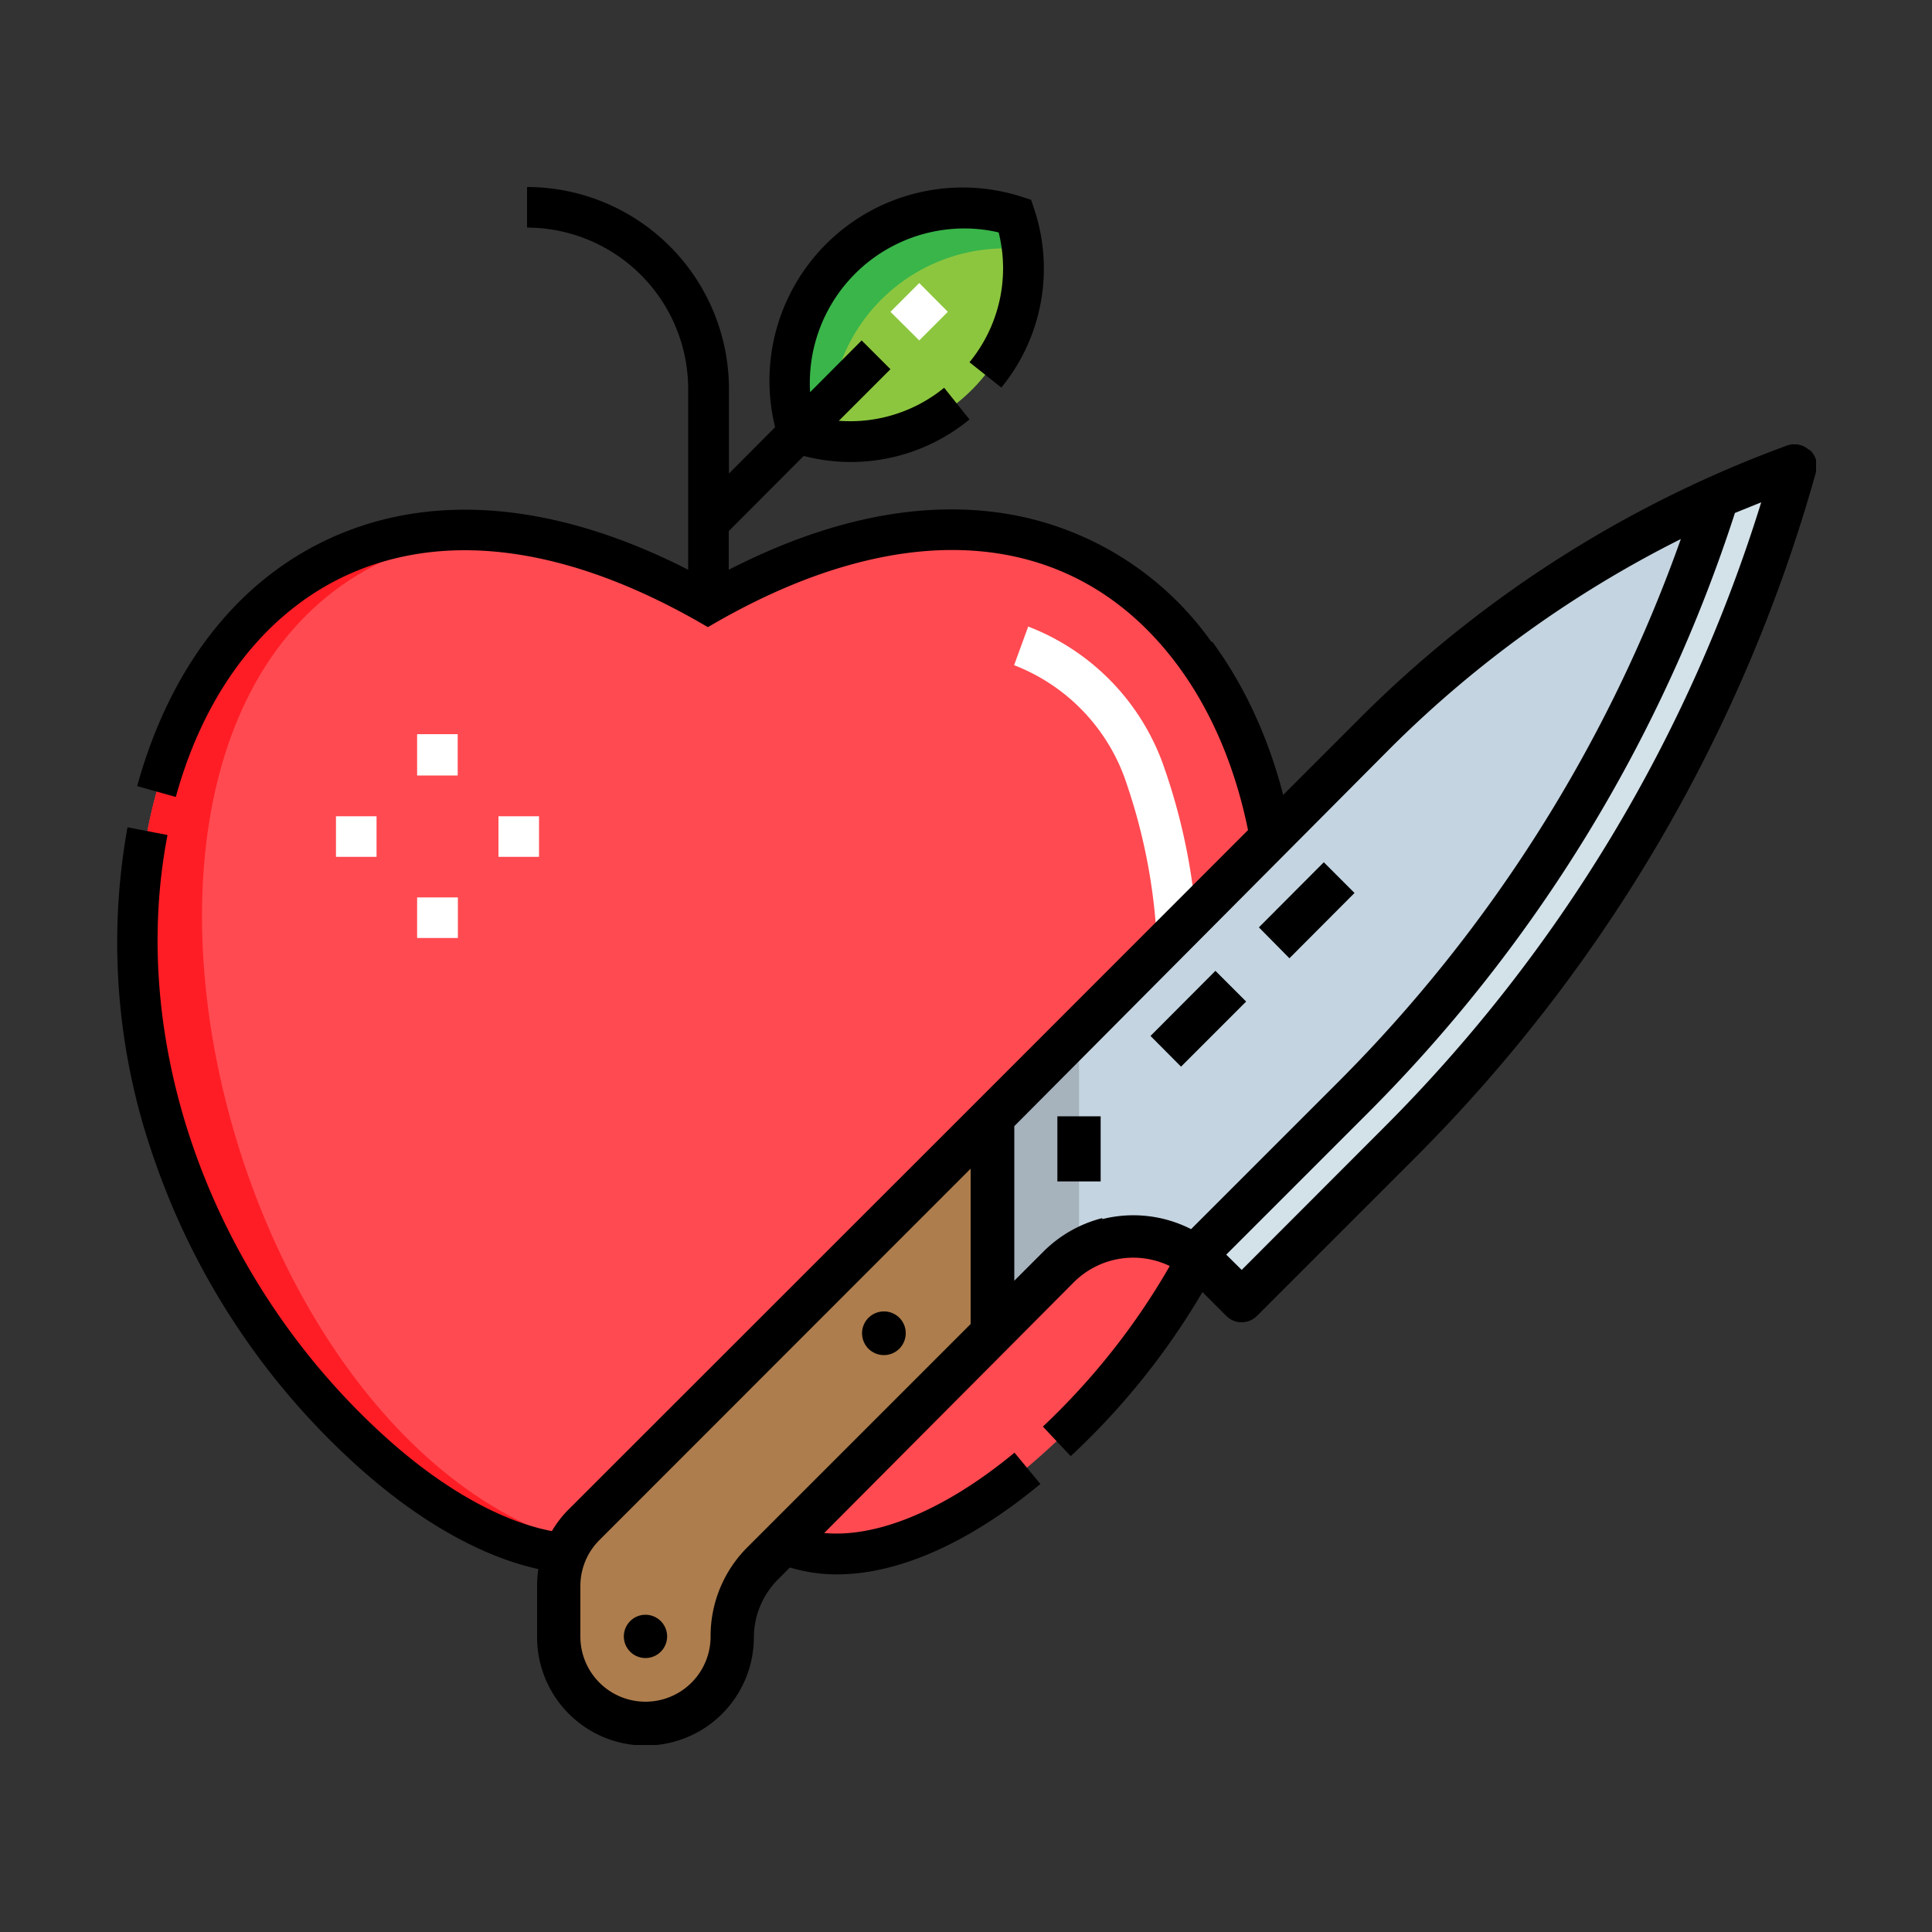
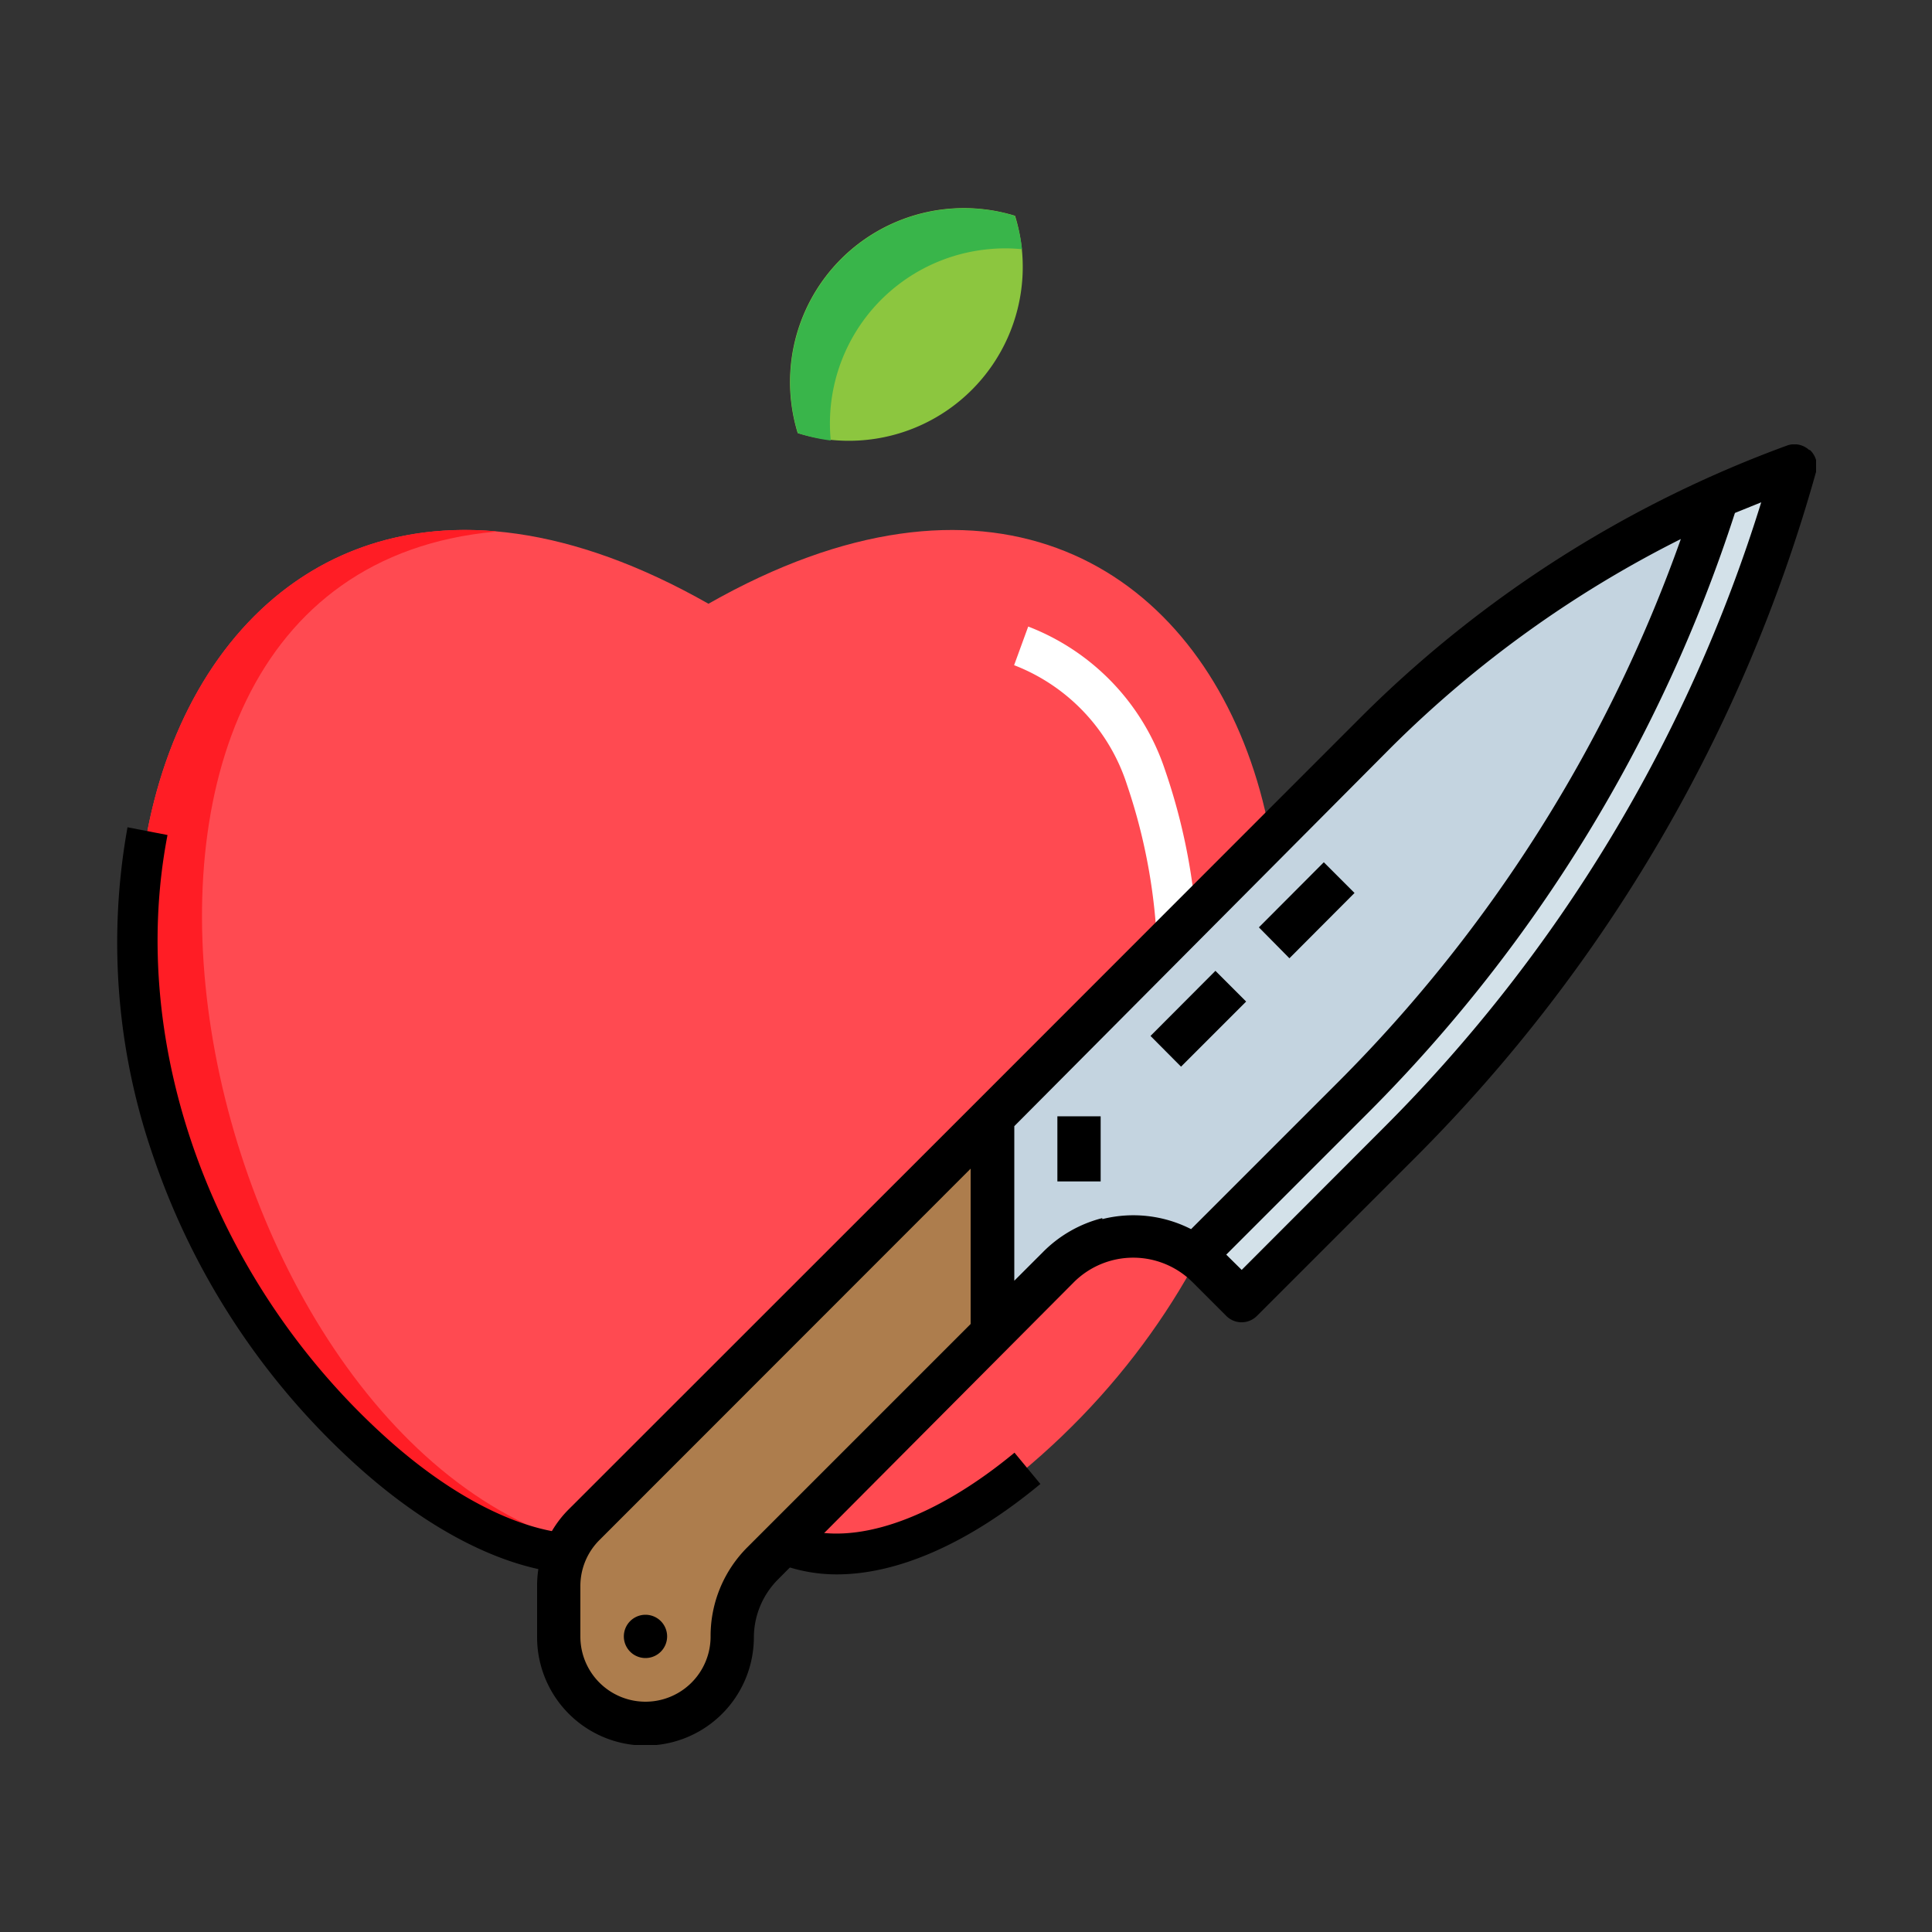
<svg xmlns="http://www.w3.org/2000/svg" id="Calque_1" data-name="Calque 1" viewBox="0 0 100 100">
  <rect x="0" y="0" width="100" height="100" fill="#333333" stroke="none" />
  <defs>
    <style>.cls-1{fill:none;}.cls-2{clip-path:url(#clip-path);}.cls-3{fill:#ff4a51;}.cls-3,.cls-4,.cls-5,.cls-6{fill-rule:evenodd;}.cls-4{fill:#8cc63f;}.cls-5{fill:#ff1d25;}.cls-6{fill:#39b54a;}.cls-7{fill:#fff;}.cls-8{fill:#c4d4e0;}.cls-9{fill:#a6b2bc;}.cls-10{fill:#ad7d4d;}.cls-11{fill:#d3e1e9;}.cls-12{clip-path:url(#clip-path-3);}</style>
    <clipPath id="clip-path">
      <rect id="SVGID" class="cls-1" x="6" y="9.68" width="61.33" height="71.81" />
    </clipPath>
    <clipPath id="clip-path-3">
      <rect id="SVGID-3" data-name="SVGID" class="cls-1" x="27.8" y="23" width="66.2" height="67.32" />
    </clipPath>
  </defs>
  <g id="Groupe_71" data-name="Groupe 71">
    <g id="Groupe_67" data-name="Groupe 67">
      <g id="Groupe_64" data-name="Groupe 64">
        <g class="cls-2">
          <g id="Groupe_63" data-name="Groupe 63">
            <path id="Tracé_438" data-name="Tracé 438" class="cls-3" d="M53.9,75.32C77.2,54.6,65.26,15,36.67,31.25,8.07,15-3.86,54.6,19.43,75.32c6.35,5.64,13.76,7.61,17.24.76C40.15,82.93,47.56,81,53.9,75.32Z" />
            <path id="Tracé_439" data-name="Tracé 439" class="cls-4" d="M41.3,22.42A9,9,0,0,0,52.54,11.17,9,9,0,0,0,41.29,22.42Z" />
            <path id="Tracé_440" data-name="Tracé 440" class="cls-5" d="M25.67,27.5C5.42,25.72-.6,57.51,19.44,75.32c4.06,3.61,8.56,5.72,12.19,5-21.7-3.88-31.48-50.45-6-52.8Z" />
            <path id="Tracé_441" data-name="Tracé 441" class="cls-6" d="M41.3,22.42A9.28,9.28,0,0,0,43,22.8a9.06,9.06,0,0,1,8.15-9.9,8.53,8.53,0,0,1,1.75,0,8.48,8.48,0,0,0-.38-1.73A9,9,0,0,0,41.3,22.42Z" />
          </g>
        </g>
      </g>
-       <path id="Tracé_442" data-name="Tracé 442" class="cls-7" d="M23.7,48.55H21.59v-2.1H23.7Zm4.2-4.2H25.8v-2.1h2.1Zm-8.41,0h-2.1v-2.1h2.1Zm4.2-4.21h-2.1V38h2.1Z" />
      <path id="Tracé_443" data-name="Tracé 443" class="cls-7" d="M62,55.36h-2.1v-2.1H62Zm0-4.21h-2.1a29.72,29.72,0,0,0-1.57-10.54,9.87,9.87,0,0,0-5.84-6.18l.73-2a12,12,0,0,1,7.07,7.39A31.46,31.46,0,0,1,62,51.15Z" />
      <g id="Groupe_66" data-name="Groupe 66">
        <g class="cls-2">
          <g id="Groupe_65" data-name="Groupe 65">
-             <path id="Tracé_444" data-name="Tracé 444" class="cls-7" d="M46.09,16.14l1.49-1.49,1.48,1.49-1.48,1.48Z" />
            <path id="Tracé_445" data-name="Tracé 445" d="M41.93,79.26a6.21,6.21,0,0,1-4.21-3.44V74h-2.1v1.84a6.17,6.17,0,0,1-4.31,3.46c-3,.57-7.13-1.16-11.17-4.75C11.06,66.46,6.56,54.17,8.67,43.22l-2.07-.4a33.72,33.72,0,0,0,1.32,17A38.06,38.06,0,0,0,18.74,76.1c4.53,4,9.26,5.94,13,5.24a7.88,7.88,0,0,0,5-3.24,7.81,7.81,0,0,0,4.84,3.21,8.4,8.4,0,0,0,1.73.18c3.18,0,6.85-1.62,10.54-4.68l-1.34-1.62c-3.83,3.17-7.66,4.65-10.51,4.06Z" />
-             <path id="Tracé_446" data-name="Tracé 446" d="M62.7,33.22a16.23,16.23,0,0,0-10.82-6.66c-4.34-.65-9.1.34-14.16,2.93v-2L41.6,23.6a9.66,9.66,0,0,0,8.58-1.89l-1.31-1.64a7.69,7.69,0,0,1-5.45,1.71l2.67-2.67L44.6,17.62,41.93,20.3a8,8,0,0,1,7.5-8.46,7.8,7.8,0,0,1,2.26.19,7.66,7.66,0,0,1-1.51,6.72l1.65,1.31a9.73,9.73,0,0,0,1.71-9.21l-.17-.51-.5-.16A10,10,0,0,0,40.12,22.11l-2.39,2.4V20.12A10.46,10.46,0,0,0,27.28,9.68v2.1a8.36,8.36,0,0,1,8.34,8.34v9.37c-6.6-3.37-12.77-4-17.93-1.89S8.85,34.34,7.1,40.69l2,.56c1.57-5.71,4.9-9.87,9.36-11.7,5-2.05,11.06-1.14,17.66,2.61l.52.3.52-.3c9.9-5.63,18.58-4.79,23.82,2.31,6.89,9.34,5.7,27.39-7,39.37l1.44,1.53A37.51,37.51,0,0,0,67,53.36c1.08-7.68-.47-15-4.25-20.14Z" />
          </g>
        </g>
      </g>
    </g>
    <g id="Groupe_70" data-name="Groupe 70">
      <path id="Tracé_447" data-name="Tracé 447" class="cls-8" d="M92.88,24.12a79.78,79.78,0,0,1-20.43,35l-8.18,8.17-1.73-1.73A5.49,5.49,0,0,0,56,64.69l-.1.06a5.38,5.38,0,0,0-1.07.83L48,72.36V61.14L71.25,37.89A59.08,59.08,0,0,1,88.89,25.74q2-.89,4-1.62Z" />
-       <path id="Tracé_448" data-name="Tracé 448" class="cls-9" d="M55.85,53.29V64.75a5.38,5.38,0,0,0-1.07.83L48,72.36V61.14Z" />
      <path id="Tracé_449" data-name="Tracé 449" class="cls-10" d="M51.37,57.78V69L39.49,80.88a5.39,5.39,0,0,0-1.59,3.83,4.49,4.49,0,1,1-9,0h0V82.08a4.46,4.46,0,0,1,1.31-3.18Z" />
      <path id="Tracé_450" data-name="Tracé 450" class="cls-11" d="M92.88,24.12a79.78,79.78,0,0,1-20.43,35l-8.18,8.17-1.73-1.73a6.62,6.62,0,0,0-.7-.59l8.23-8.24a76.4,76.4,0,0,0,18.82-31q2-.89,4-1.62Z" />
      <g id="Groupe_69" data-name="Groupe 69">
        <g class="cls-12">
          <g id="Groupe_68" data-name="Groupe 68">
-             <path id="Tracé_451" data-name="Tracé 451" d="M46.88,69a1.13,1.13,0,1,1-1.12-1.12A1.12,1.12,0,0,1,46.88,69Z" />
            <path id="Tracé_452" data-name="Tracé 452" d="M93.64,23.29a1.13,1.13,0,0,0-1.14-.23,60.83,60.83,0,0,0-22,14L50.57,57,29.45,78.11a5.58,5.58,0,0,0-1.65,4v2.63a5.61,5.61,0,0,0,11.22,0,4.27,4.27,0,0,1,1.26-3L55.57,66.38a4.35,4.35,0,0,1,6.17,0l1.73,1.73a1.12,1.12,0,0,0,1.59,0h0l8.18-8.18A81,81,0,0,0,94,24.42a1.13,1.13,0,0,0-.32-1.13ZM50.24,68.53,38.69,80.08a6.49,6.49,0,0,0-1.91,4.63,3.37,3.37,0,0,1-6.74,0V82.08a3.36,3.36,0,0,1,1-2.38L50.24,60.49Zm6.81-5.48A6.61,6.61,0,0,0,54,64.79l-1.5,1.5v-8L72,38.69A58.23,58.23,0,0,1,87,27.9,75.49,75.49,0,0,1,69.27,56l-7.62,7.62a6.58,6.58,0,0,0-4.59-.52Zm14.6-4.71-7.38,7.39-.8-.79,7.39-7.39a77.79,77.79,0,0,0,18.94-31L91.16,26A78.65,78.65,0,0,1,71.65,58.34Z" />
          </g>
        </g>
      </g>
      <rect id="Rectangle_45" data-name="Rectangle 45" x="54.73" y="57.78" width="2.24" height="3.37" />
      <path id="Tracé_453" data-name="Tracé 453" d="M59.55,53.62l3.36-3.37,1.59,1.59-3.37,3.37Z" />
      <path id="Tracé_454" data-name="Tracé 454" d="M65.16,48l3.36-3.37,1.59,1.59L66.74,49.6Z" />
      <path id="Tracé_455" data-name="Tracé 455" d="M34.53,84.71a1.12,1.12,0,1,1-1.12-1.13,1.12,1.12,0,0,1,1.12,1.13Z" />
    </g>
  </g>
</svg>